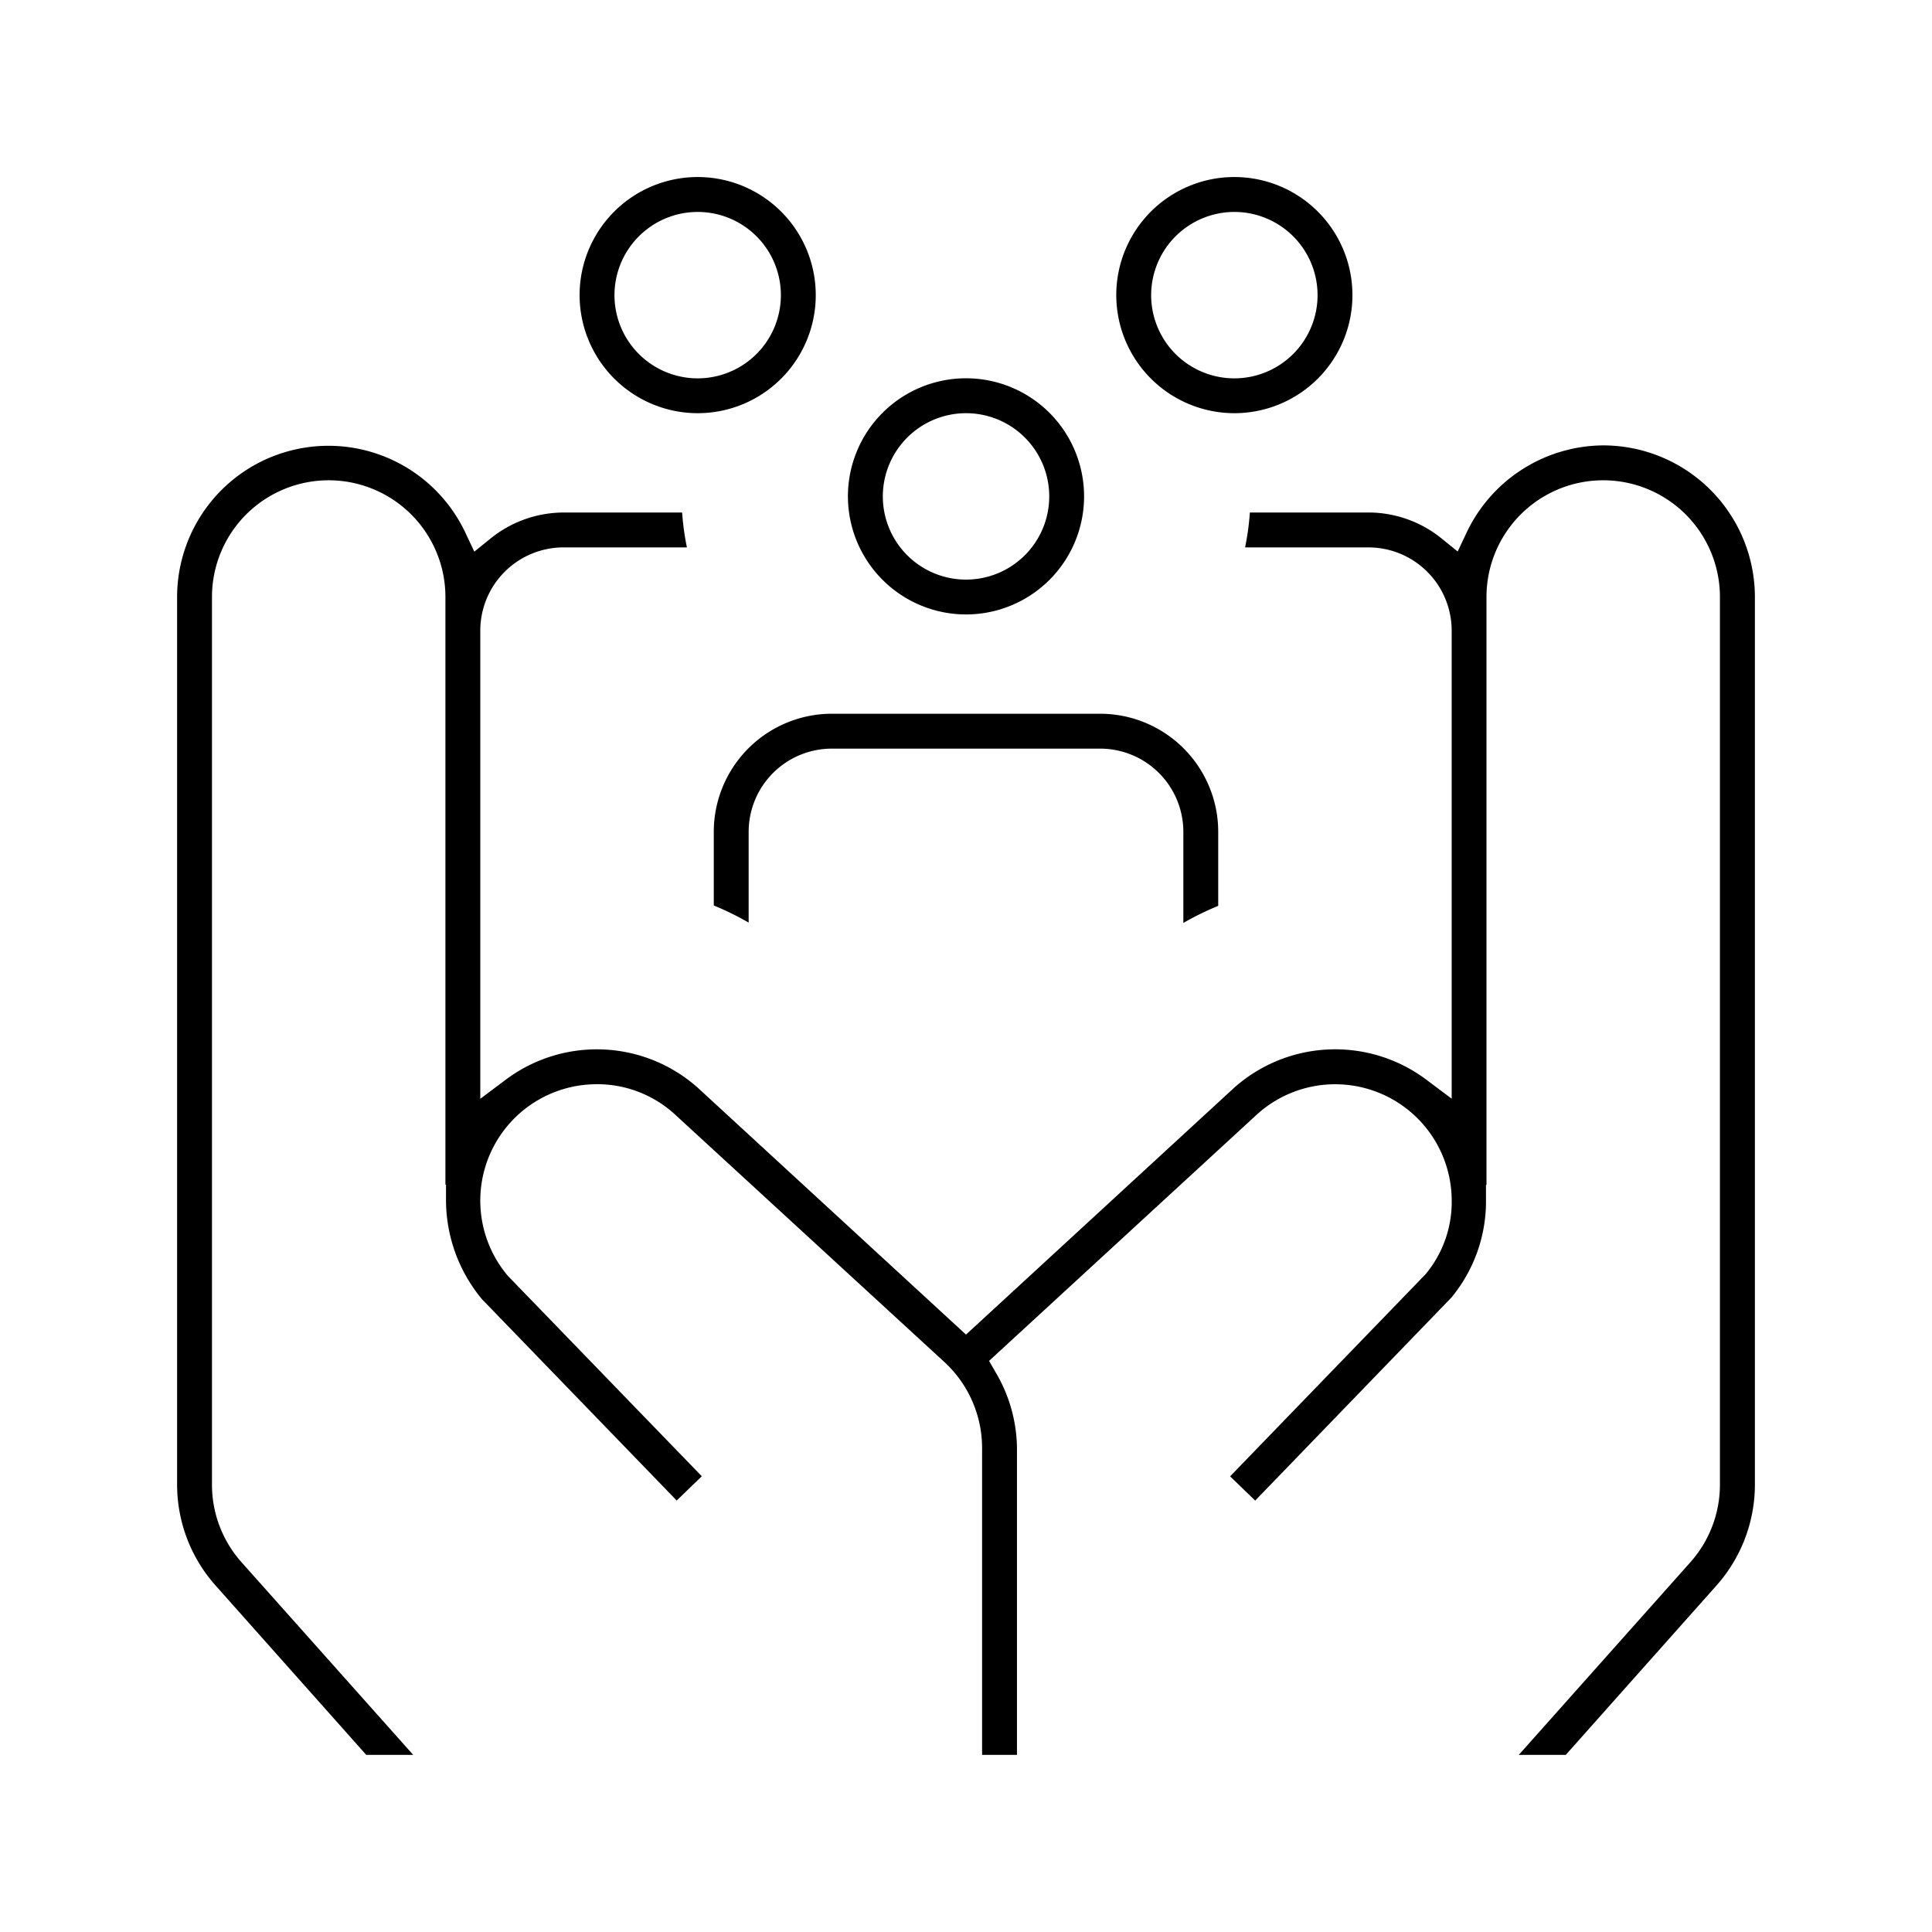
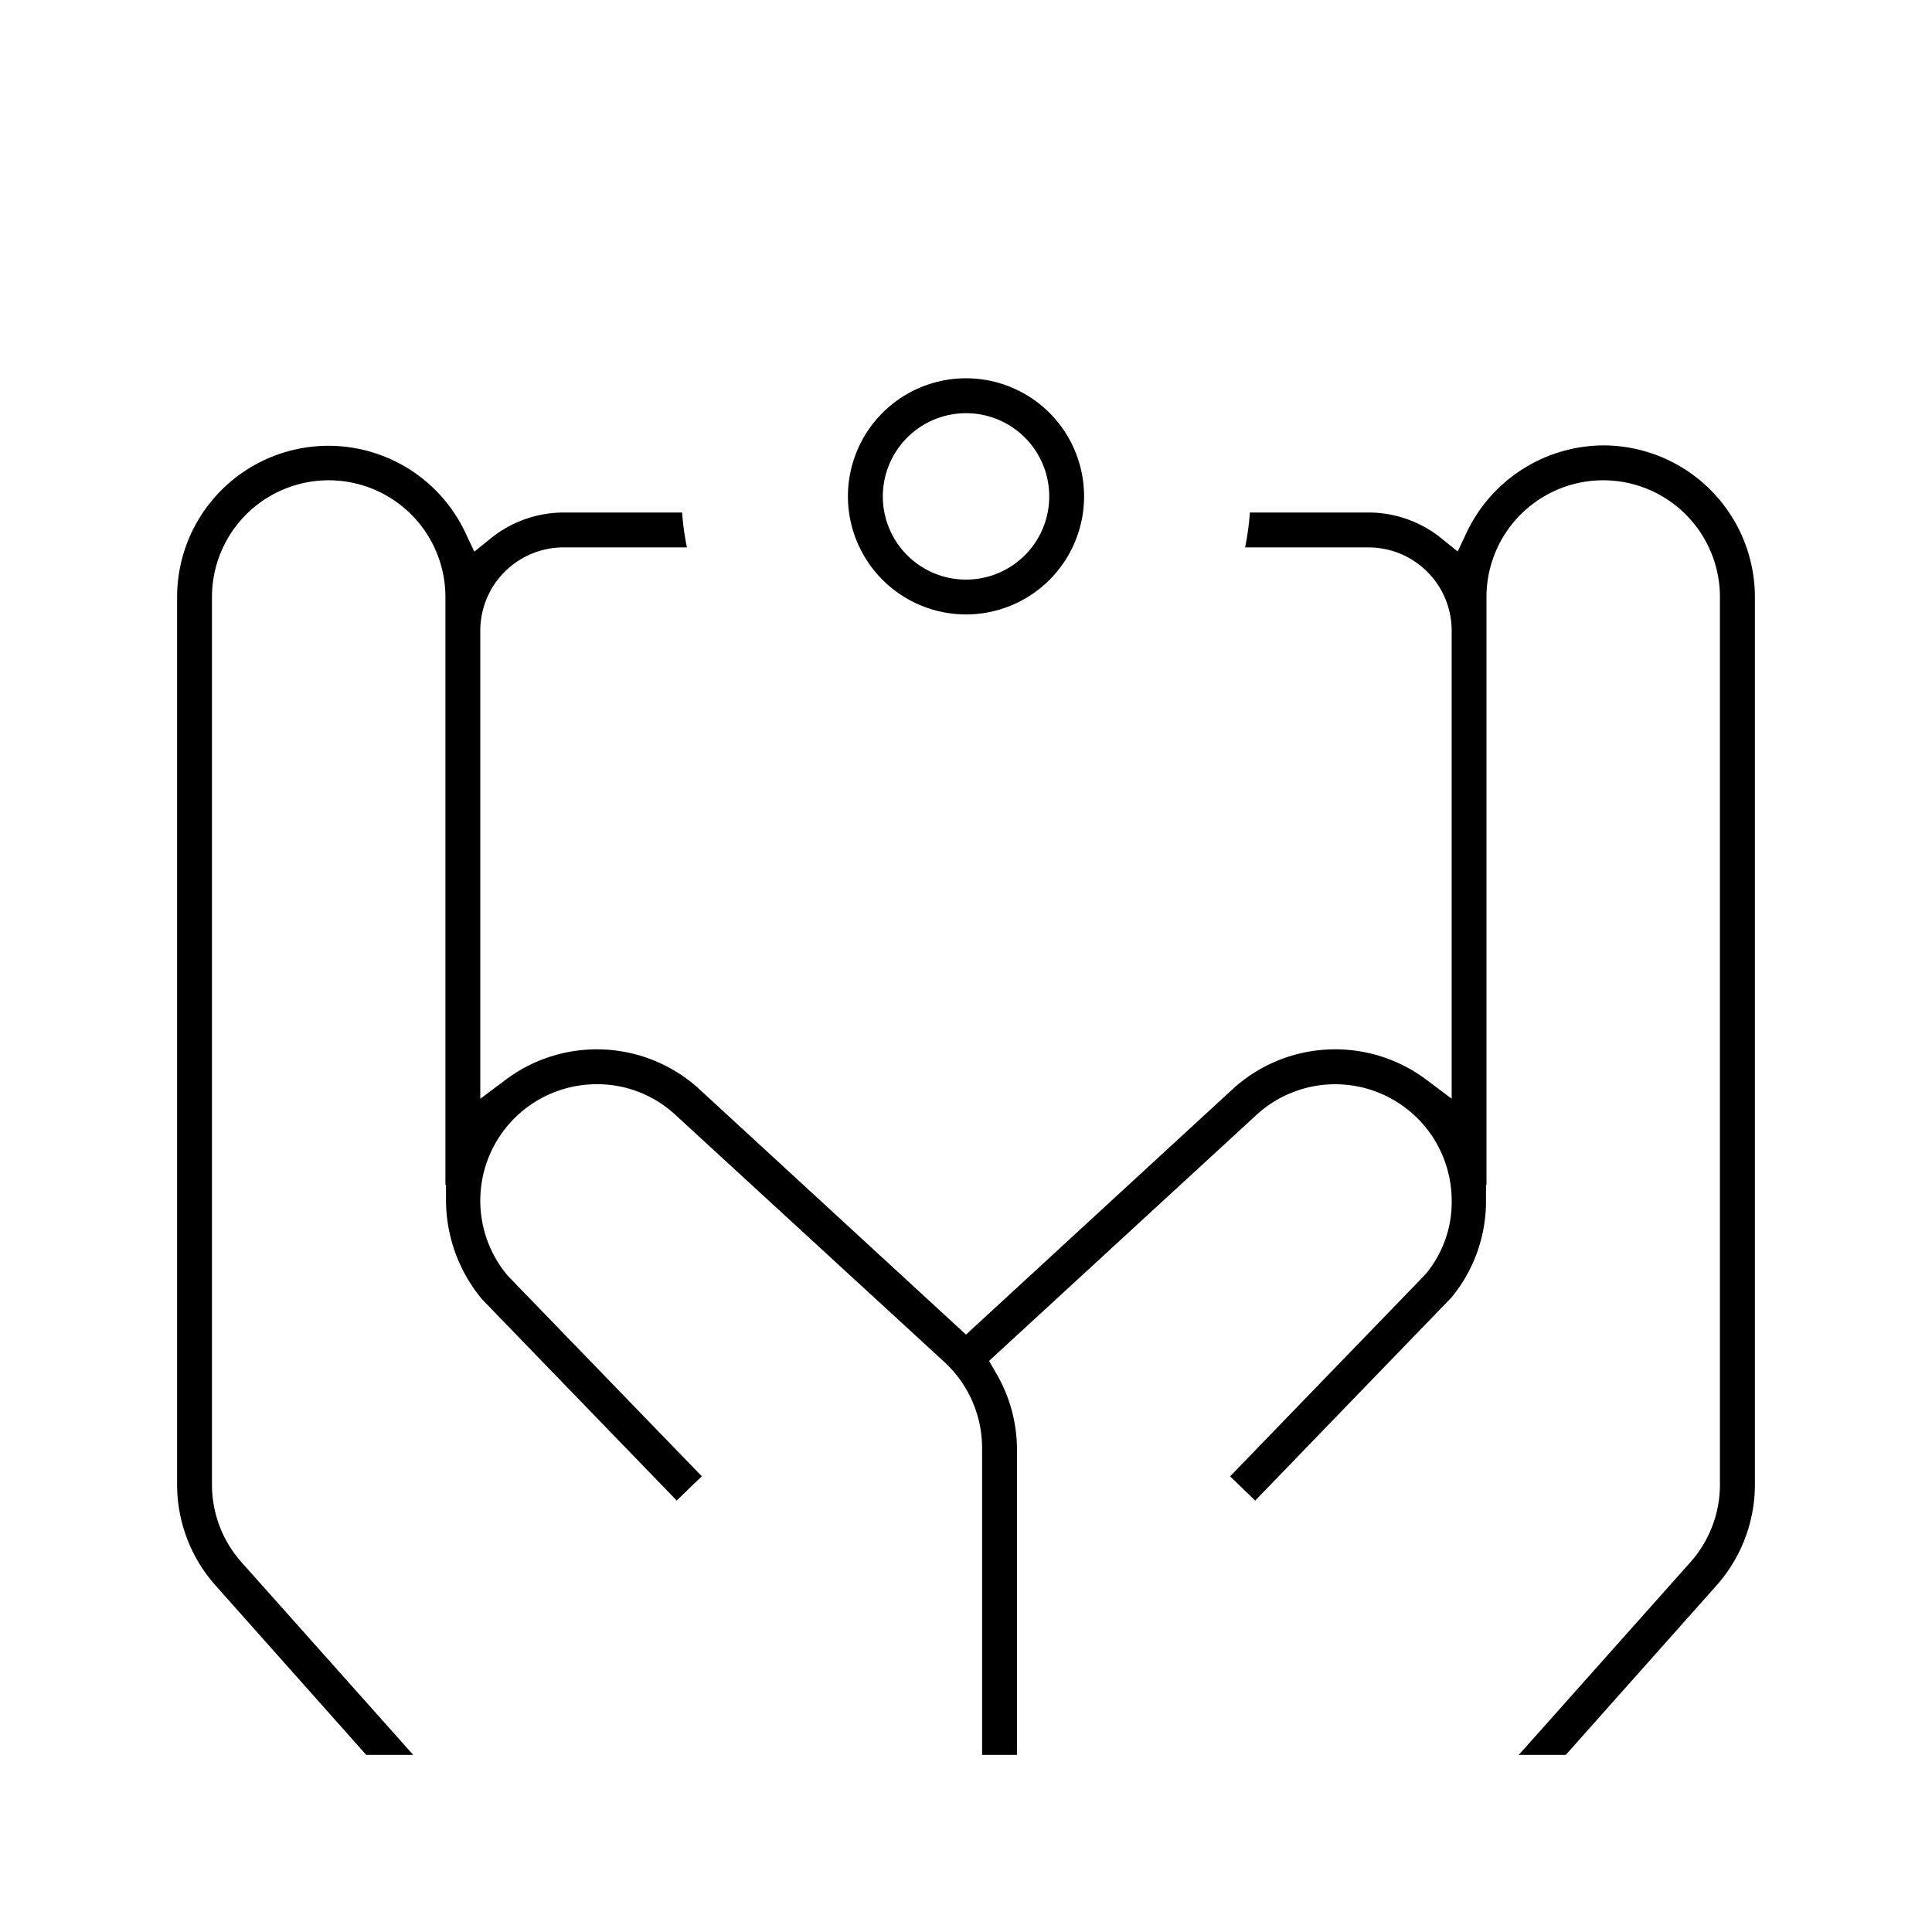
<svg xmlns="http://www.w3.org/2000/svg" id="Layer_3" data-name="Layer 3" viewBox="0 0 600 600">
  <path d="M300,190.82a36.67,36.67,0,1,0-36.67-36.66A36.71,36.71,0,0,0,300,190.82Zm0-62.5a25.84,25.84,0,1,1-25.83,25.84A25.86,25.86,0,0,1,300,128.32Z" />
-   <path d="M383.33,128.32a36.67,36.67,0,1,0-36.66-36.66A36.71,36.71,0,0,0,383.33,128.32Zm0-62.5A25.84,25.84,0,1,1,357.5,91.66,25.87,25.87,0,0,1,383.33,65.82Z" />
-   <path d="M367.5,286.62a92.74,92.74,0,0,1,10.83-5.3v-23a36.7,36.7,0,0,0-36.66-36.66H258.33a36.7,36.7,0,0,0-36.66,36.66v22.89a89.13,89.13,0,0,1,10.83,5.31v-28.2a25.86,25.86,0,0,1,25.83-25.83h83.34a25.86,25.86,0,0,1,25.83,25.83Z" />
-   <path d="M216.67,128.32A36.67,36.67,0,1,0,180,91.66,36.71,36.71,0,0,0,216.67,128.32Zm0-62.5a25.84,25.84,0,1,1-25.84,25.84A25.86,25.86,0,0,1,216.67,65.82Z" />
  <path d="M497.92,138.32a47.29,47.29,0,0,0-42.52,27.22l-2.7,5.73-4.95-4A36.13,36.13,0,0,0,425,159.16H388.16A82.17,82.17,0,0,1,386.67,170H425a25.86,25.86,0,0,1,25.83,25.83V341.21l-8-6a47.2,47.2,0,0,0-59.64,2.68L300,414.47l-83.34-76.7a47.15,47.15,0,0,0-59.5-2.53l-8,6V195.82A25.86,25.86,0,0,1,175,170h38.33a81.94,81.94,0,0,1-1.49-10.83H175a36.13,36.13,0,0,0-22.75,8.15l-4.95,4-2.7-5.73A47,47,0,0,0,55,185.41V461.05a47.14,47.14,0,0,0,12.15,31.57L113.74,545h14.59L75.16,485.34a36.2,36.2,0,0,1-9.33-24.29V185.41a36.25,36.25,0,0,1,72.5,0v182.5h.18l0,5a48.29,48.29,0,0,0,11.18,30.58L210.16,466l7.79-7.53-60.21-62.22-.11-.13a36.15,36.15,0,0,1,25.71-59.35,35.72,35.72,0,0,1,26,9.08L293.3,423A36.37,36.37,0,0,1,305,449.72V545h10.83V449.72a47.09,47.09,0,0,0-6.67-23.61l-2-3.47L390.47,346a36.18,36.18,0,0,1,60.36,26.15v.18a35,35,0,0,1-8,23.26l-.24.27-60.57,62.63,7.79,7.53,60.94-63.06a46.9,46.9,0,0,0,10.74-30v-5h.15V185.41a36.25,36.25,0,1,1,72.5,0V461.05a36.23,36.23,0,0,1-9.35,24.31L471.67,545h14.59l46.57-52.34A47.19,47.19,0,0,0,545,461.05V185.41A47.14,47.14,0,0,0,497.92,138.32Z" />
</svg>